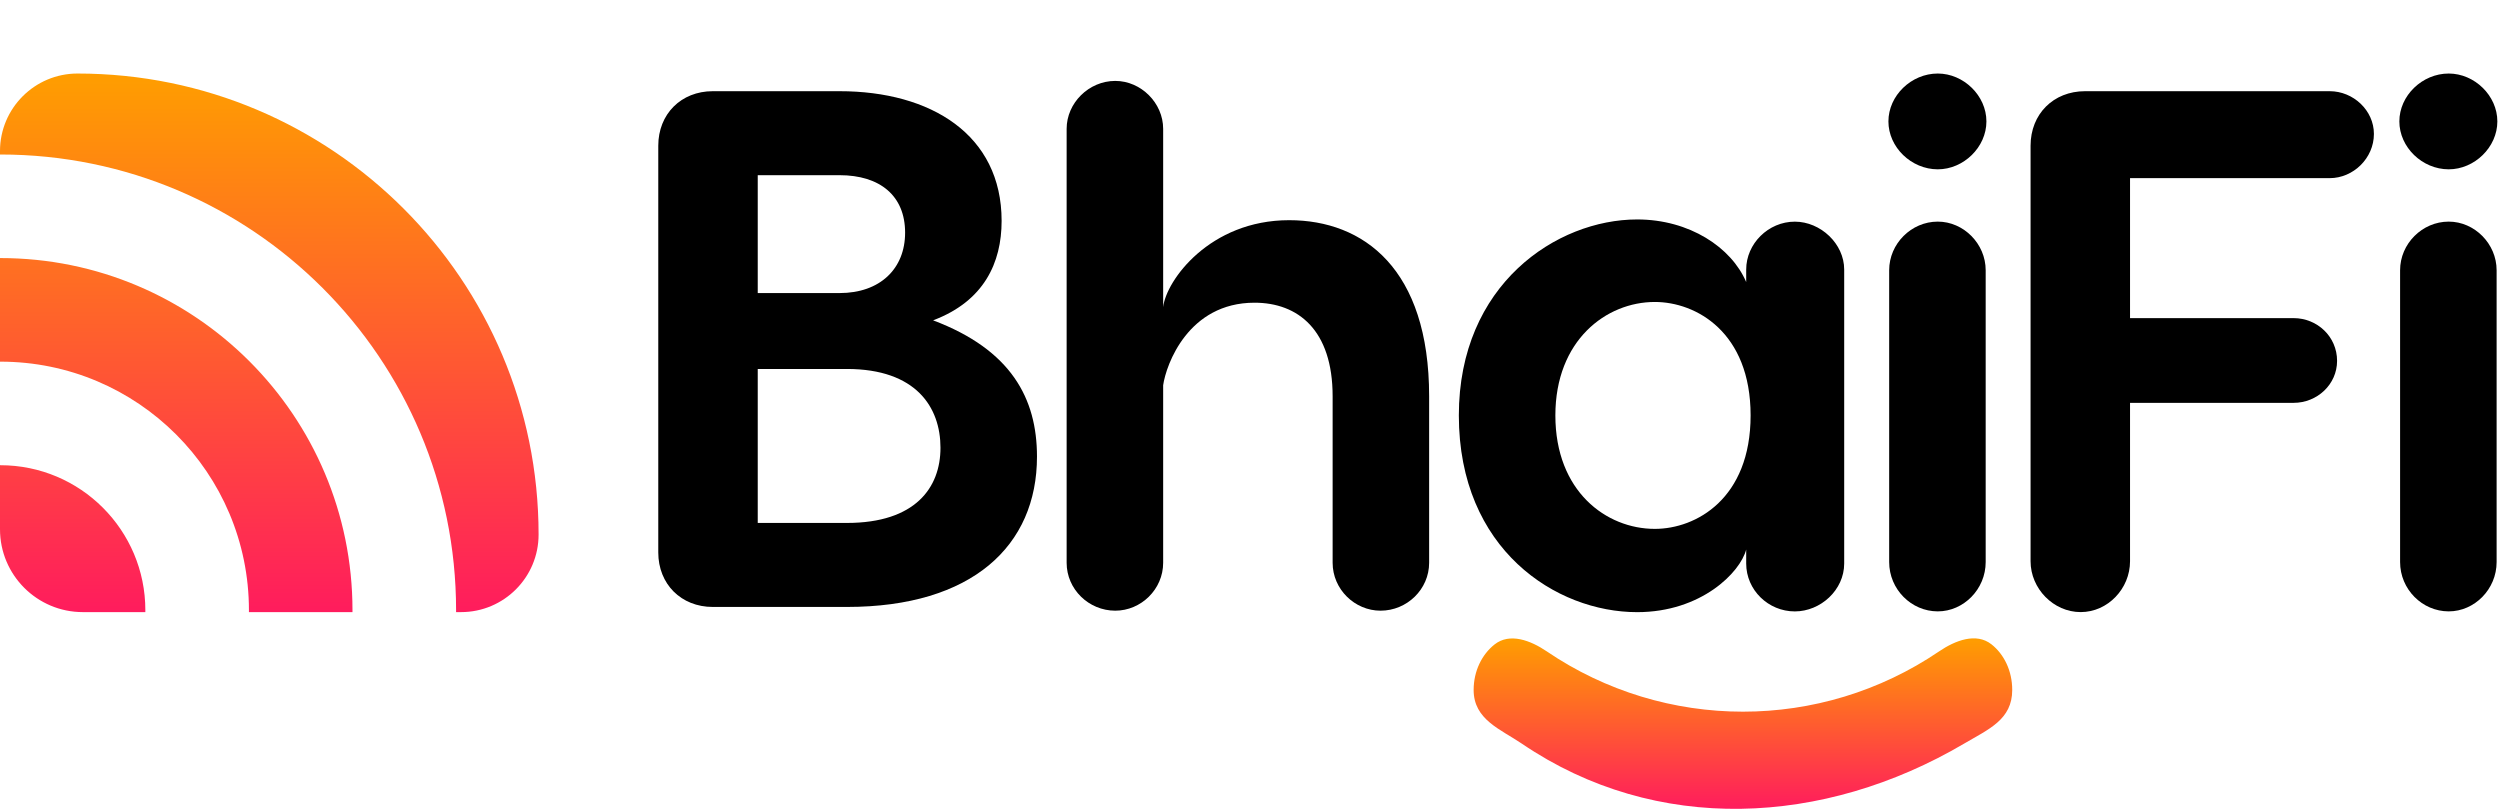
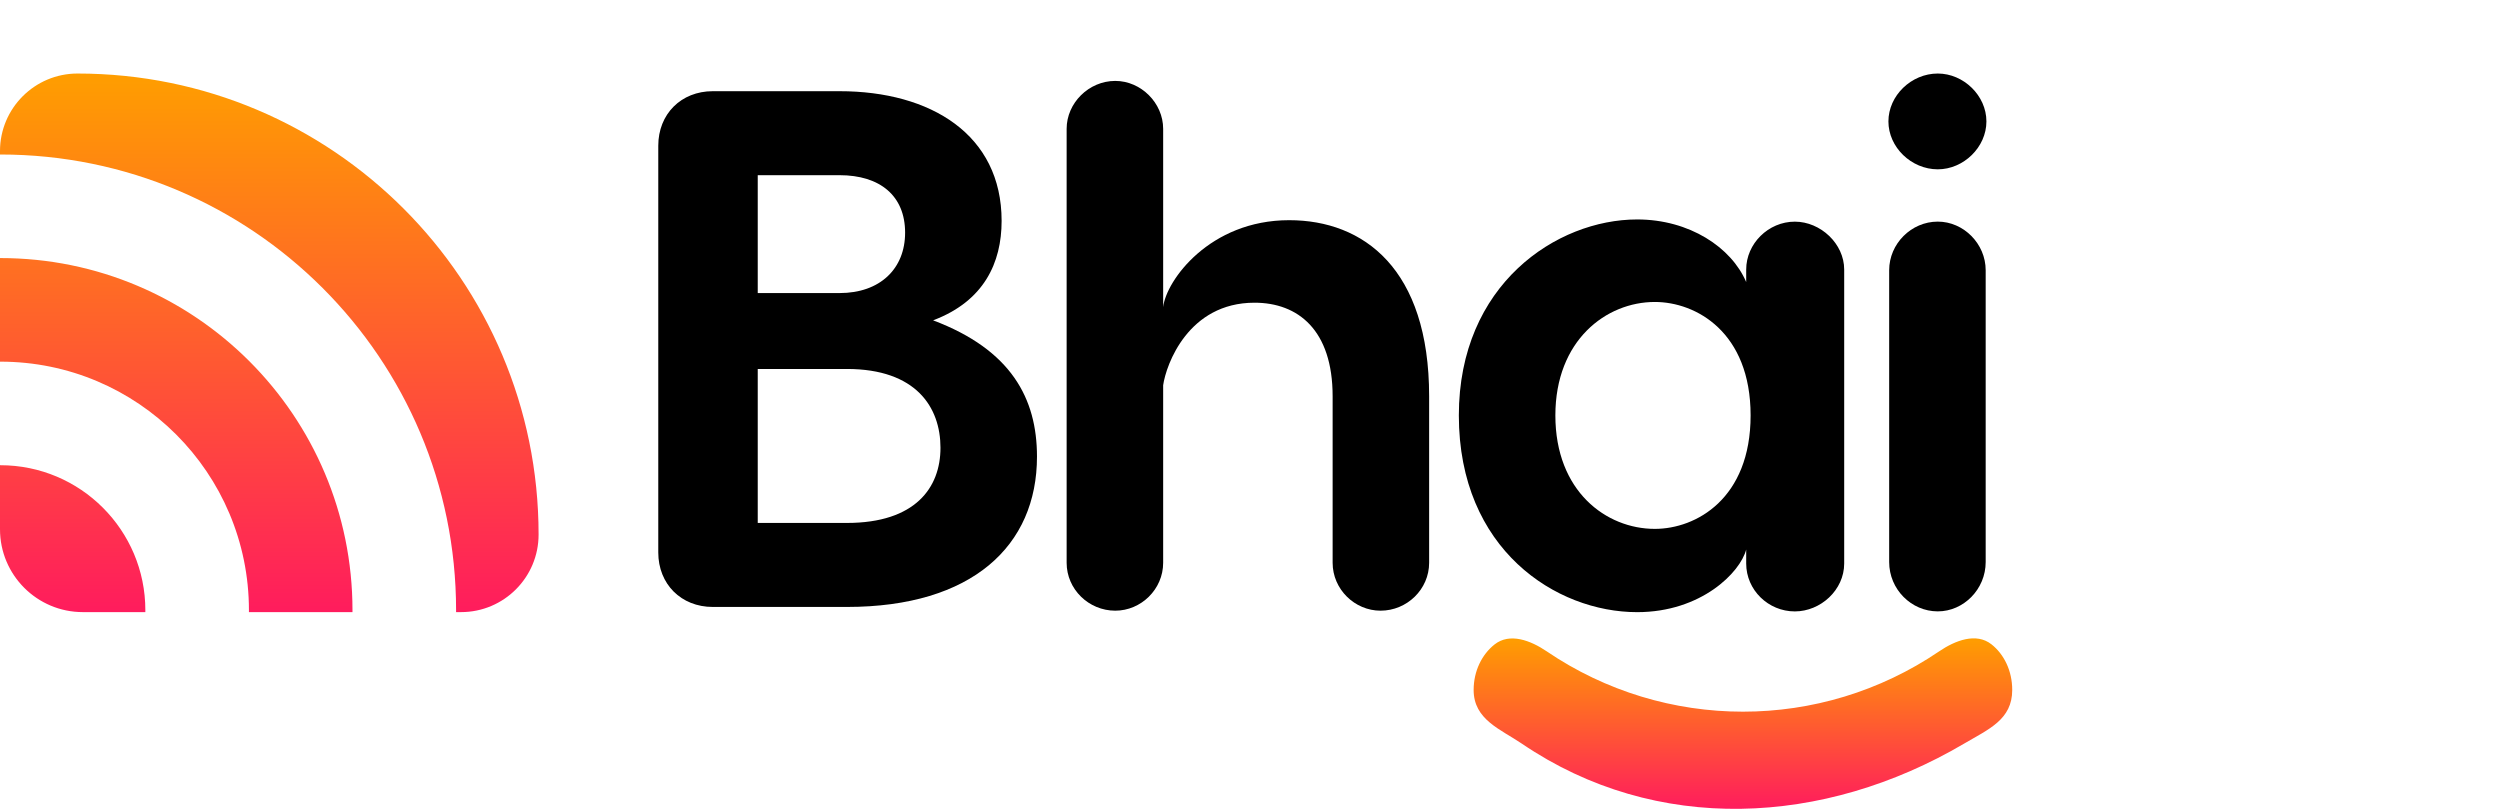
<svg xmlns="http://www.w3.org/2000/svg" width="136" height="44" viewBox="0 0 136 44" fill="none">
  <path d="M105.49 35.433C106.365 34.839 107.504 34.397 108.335 35.051C109.017 35.587 109.465 36.487 109.465 37.535C109.465 39.151 108.179 39.669 106.833 40.461C99.223 44.936 90.101 45.421 82.798 40.461C81.633 39.669 80.166 39.151 80.166 37.535C80.166 36.493 80.623 35.599 81.3 35.061C82.128 34.403 83.266 34.839 84.141 35.433C90.585 39.809 99.046 39.809 105.49 35.433Z" fill="url(#paint0_linear_2009_147)" />
-   <path d="M133.211 9.211C131.768 9.211 130.525 8.008 130.525 6.605C130.525 5.202 131.768 4 133.211 4C134.614 4 135.856 5.202 135.856 6.605C135.856 8.008 134.614 9.211 133.211 9.211ZM133.211 12.056C134.614 12.056 135.816 13.259 135.816 14.702V30.574C135.816 32.057 134.614 33.259 133.211 33.259C131.768 33.259 130.565 32.057 130.565 30.574V14.702C130.565 13.259 131.768 12.056 133.211 12.056Z" fill="black" />
-   <path d="M129.141 7.286C129.141 8.608 128.018 9.691 126.736 9.691H115.874V17.306H124.772C126.054 17.306 127.137 18.308 127.137 19.631C127.137 20.913 126.054 21.915 124.772 21.915H115.874V30.533C115.874 32.016 114.671 33.298 113.188 33.298C111.705 33.298 110.463 32.016 110.463 30.533V7.927C110.463 6.203 111.705 4.961 113.429 4.961H126.736C128.018 4.961 129.141 6.003 129.141 7.286Z" fill="black" />
  <path d="M105.416 9.211C103.973 9.211 102.73 8.008 102.73 6.605C102.73 5.202 103.973 4 105.416 4C106.819 4 108.061 5.202 108.061 6.605C108.061 8.008 106.819 9.211 105.416 9.211ZM105.416 12.056C106.819 12.056 108.021 13.259 108.021 14.702V30.574C108.021 32.057 106.819 33.259 105.416 33.259C103.973 33.259 102.771 32.057 102.771 30.574V14.702C102.771 13.259 103.973 12.056 105.416 12.056Z" fill="black" />
  <path d="M97.638 12.058C99.041 12.058 100.324 13.26 100.324 14.663V30.655C100.324 32.098 99.041 33.261 97.638 33.261C96.195 33.261 94.993 32.098 94.993 30.655V29.894C94.672 31.136 92.548 33.301 89.061 33.301C84.652 33.301 79.361 29.894 79.361 22.599C79.361 15.465 84.692 11.938 89.061 11.938C91.907 11.938 94.191 13.461 94.993 15.344V14.663C94.993 13.26 96.195 12.058 97.638 12.058ZM90.023 28.771C92.267 28.771 95.233 27.128 95.233 22.599C95.233 18.07 92.267 16.427 90.023 16.427C87.377 16.427 84.612 18.511 84.612 22.599C84.612 26.727 87.377 28.771 90.023 28.771Z" fill="black" />
  <path d="M70.13 11.978C74.178 11.978 77.745 14.623 77.745 21.557V30.615C77.745 32.058 76.543 33.221 75.1 33.221C73.697 33.221 72.495 32.058 72.495 30.615V21.557C72.495 17.95 70.611 16.467 68.246 16.467C64.639 16.467 63.436 19.834 63.276 20.956V30.615C63.276 32.058 62.074 33.221 60.671 33.221C59.228 33.221 58.025 32.058 58.025 30.615V7.008C58.025 5.605 59.228 4.402 60.671 4.402C62.074 4.402 63.276 5.605 63.276 7.008V16.707C63.436 15.264 65.801 11.978 70.13 11.978Z" fill="black" />
  <path d="M50.761 17.426C55.009 19.029 56.412 21.675 56.412 24.841C56.412 29.691 52.885 33.018 46.071 33.018H38.776C37.053 33.018 35.81 31.775 35.81 30.052V7.927C35.81 6.203 37.053 4.961 38.776 4.961H45.67C50.641 4.961 54.488 7.326 54.488 12.015C54.488 14.3 53.526 16.384 50.761 17.426ZM41.221 9.53V15.943H45.67C47.875 15.943 49.238 14.62 49.238 12.656C49.238 10.652 47.875 9.53 45.67 9.53H41.221ZM46.071 28.448C49.799 28.448 51.162 26.524 51.162 24.36C51.162 22.156 49.839 20.072 46.071 20.072H41.221V28.448H46.071Z" fill="black" />
  <path fill-rule="evenodd" clip-rule="evenodd" d="M4.218 4C1.889 4 0 5.889 0 8.218V8.405C0.006 8.405 0.013 8.405 0.019 8.405C13.711 8.405 24.811 19.505 24.811 33.197C24.811 33.231 24.811 33.265 24.81 33.299H25.081C27.41 33.299 29.299 31.411 29.299 29.081C29.299 15.229 18.07 4 4.218 4ZM19.175 33.299C19.175 33.265 19.175 33.231 19.175 33.197C19.175 22.616 10.599 14.039 0.018 14.039C0.012 14.039 0.006 14.039 0 14.039V19.674C0.006 19.674 0.013 19.674 0.019 19.674C7.487 19.674 13.542 25.728 13.542 33.197C13.542 33.231 13.541 33.265 13.541 33.299H19.175ZM7.906 33.299C7.906 33.265 7.907 33.231 7.907 33.197C7.907 28.84 4.375 25.308 0.018 25.308C0.012 25.308 0.006 25.308 0 25.308V28.792C0 31.281 2.018 33.299 4.508 33.299H7.906Z" fill="url(#paint1_linear_2009_147)" />
  <defs>
    <linearGradient id="paint0_linear_2009_147" x1="94.816" y1="34.727" x2="94.816" y2="44.001" gradientUnits="userSpaceOnUse">
      <stop stop-color="#FF9E00" />
      <stop offset="1" stop-color="#FF1C5D" />
    </linearGradient>
    <linearGradient id="paint1_linear_2009_147" x1="14.65" y1="4" x2="14.65" y2="33.299" gradientUnits="userSpaceOnUse">
      <stop stop-color="#FF9E00" />
      <stop offset="1" stop-color="#FF1C5D" />
    </linearGradient>
  </defs>
</svg>